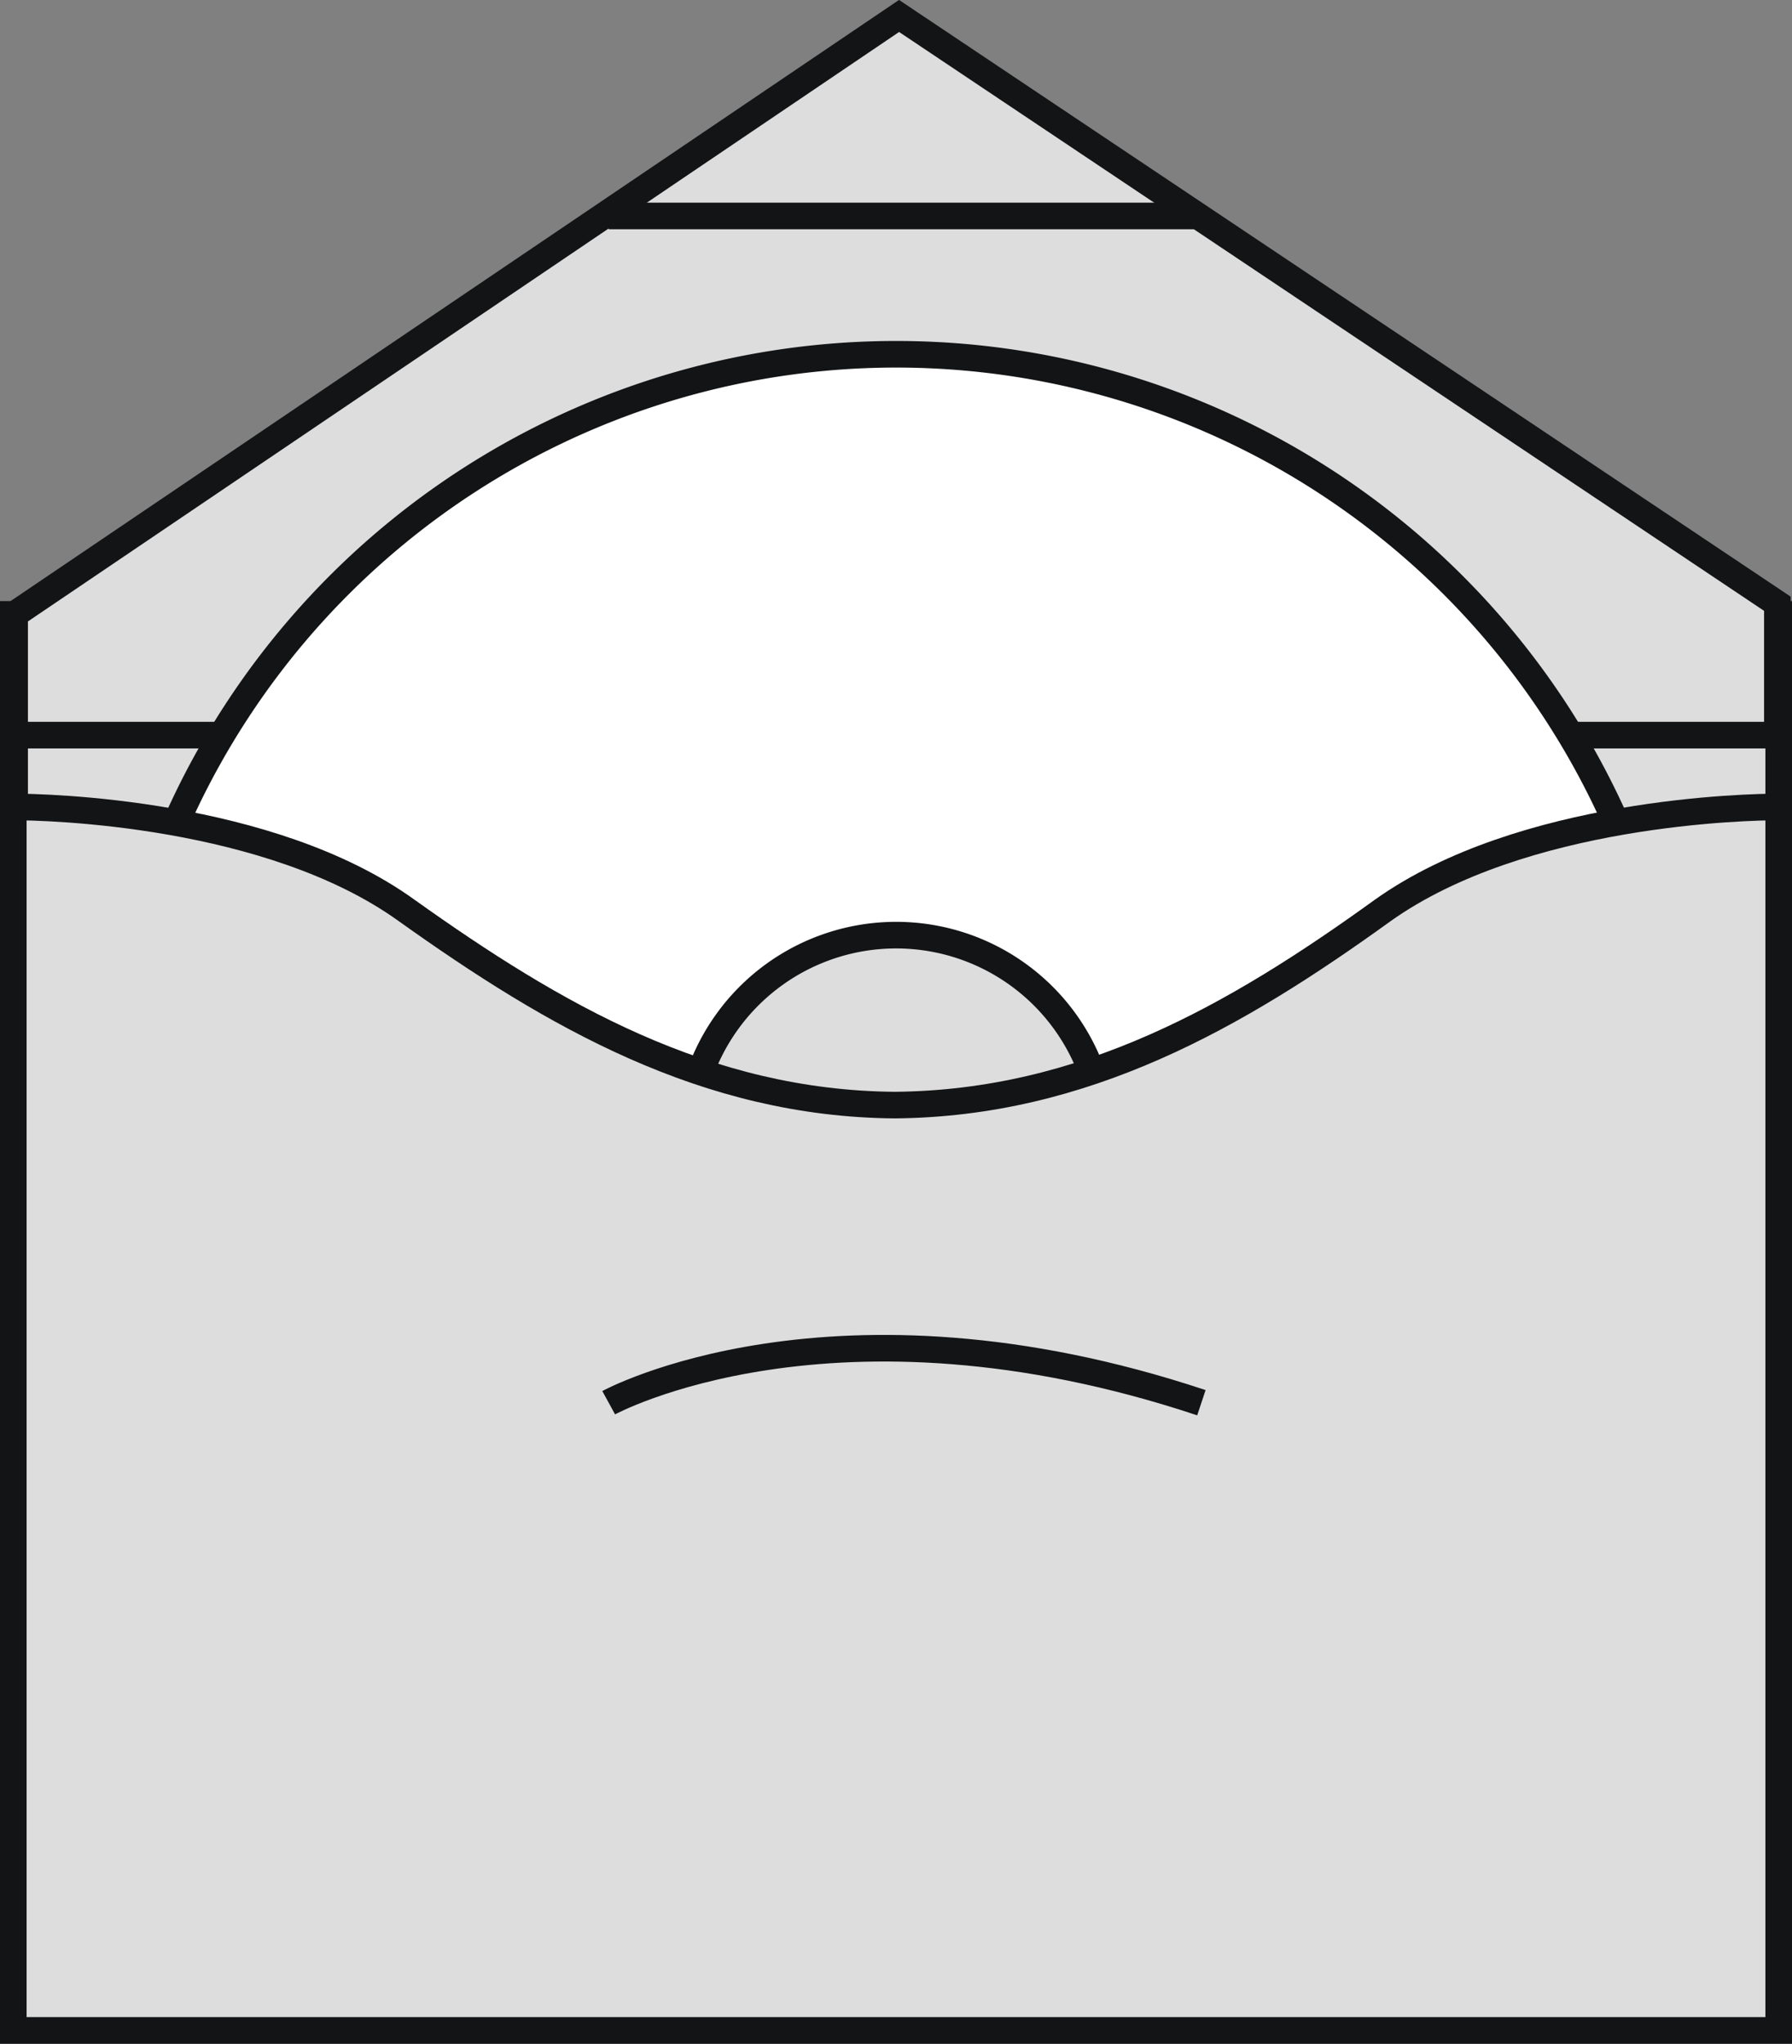
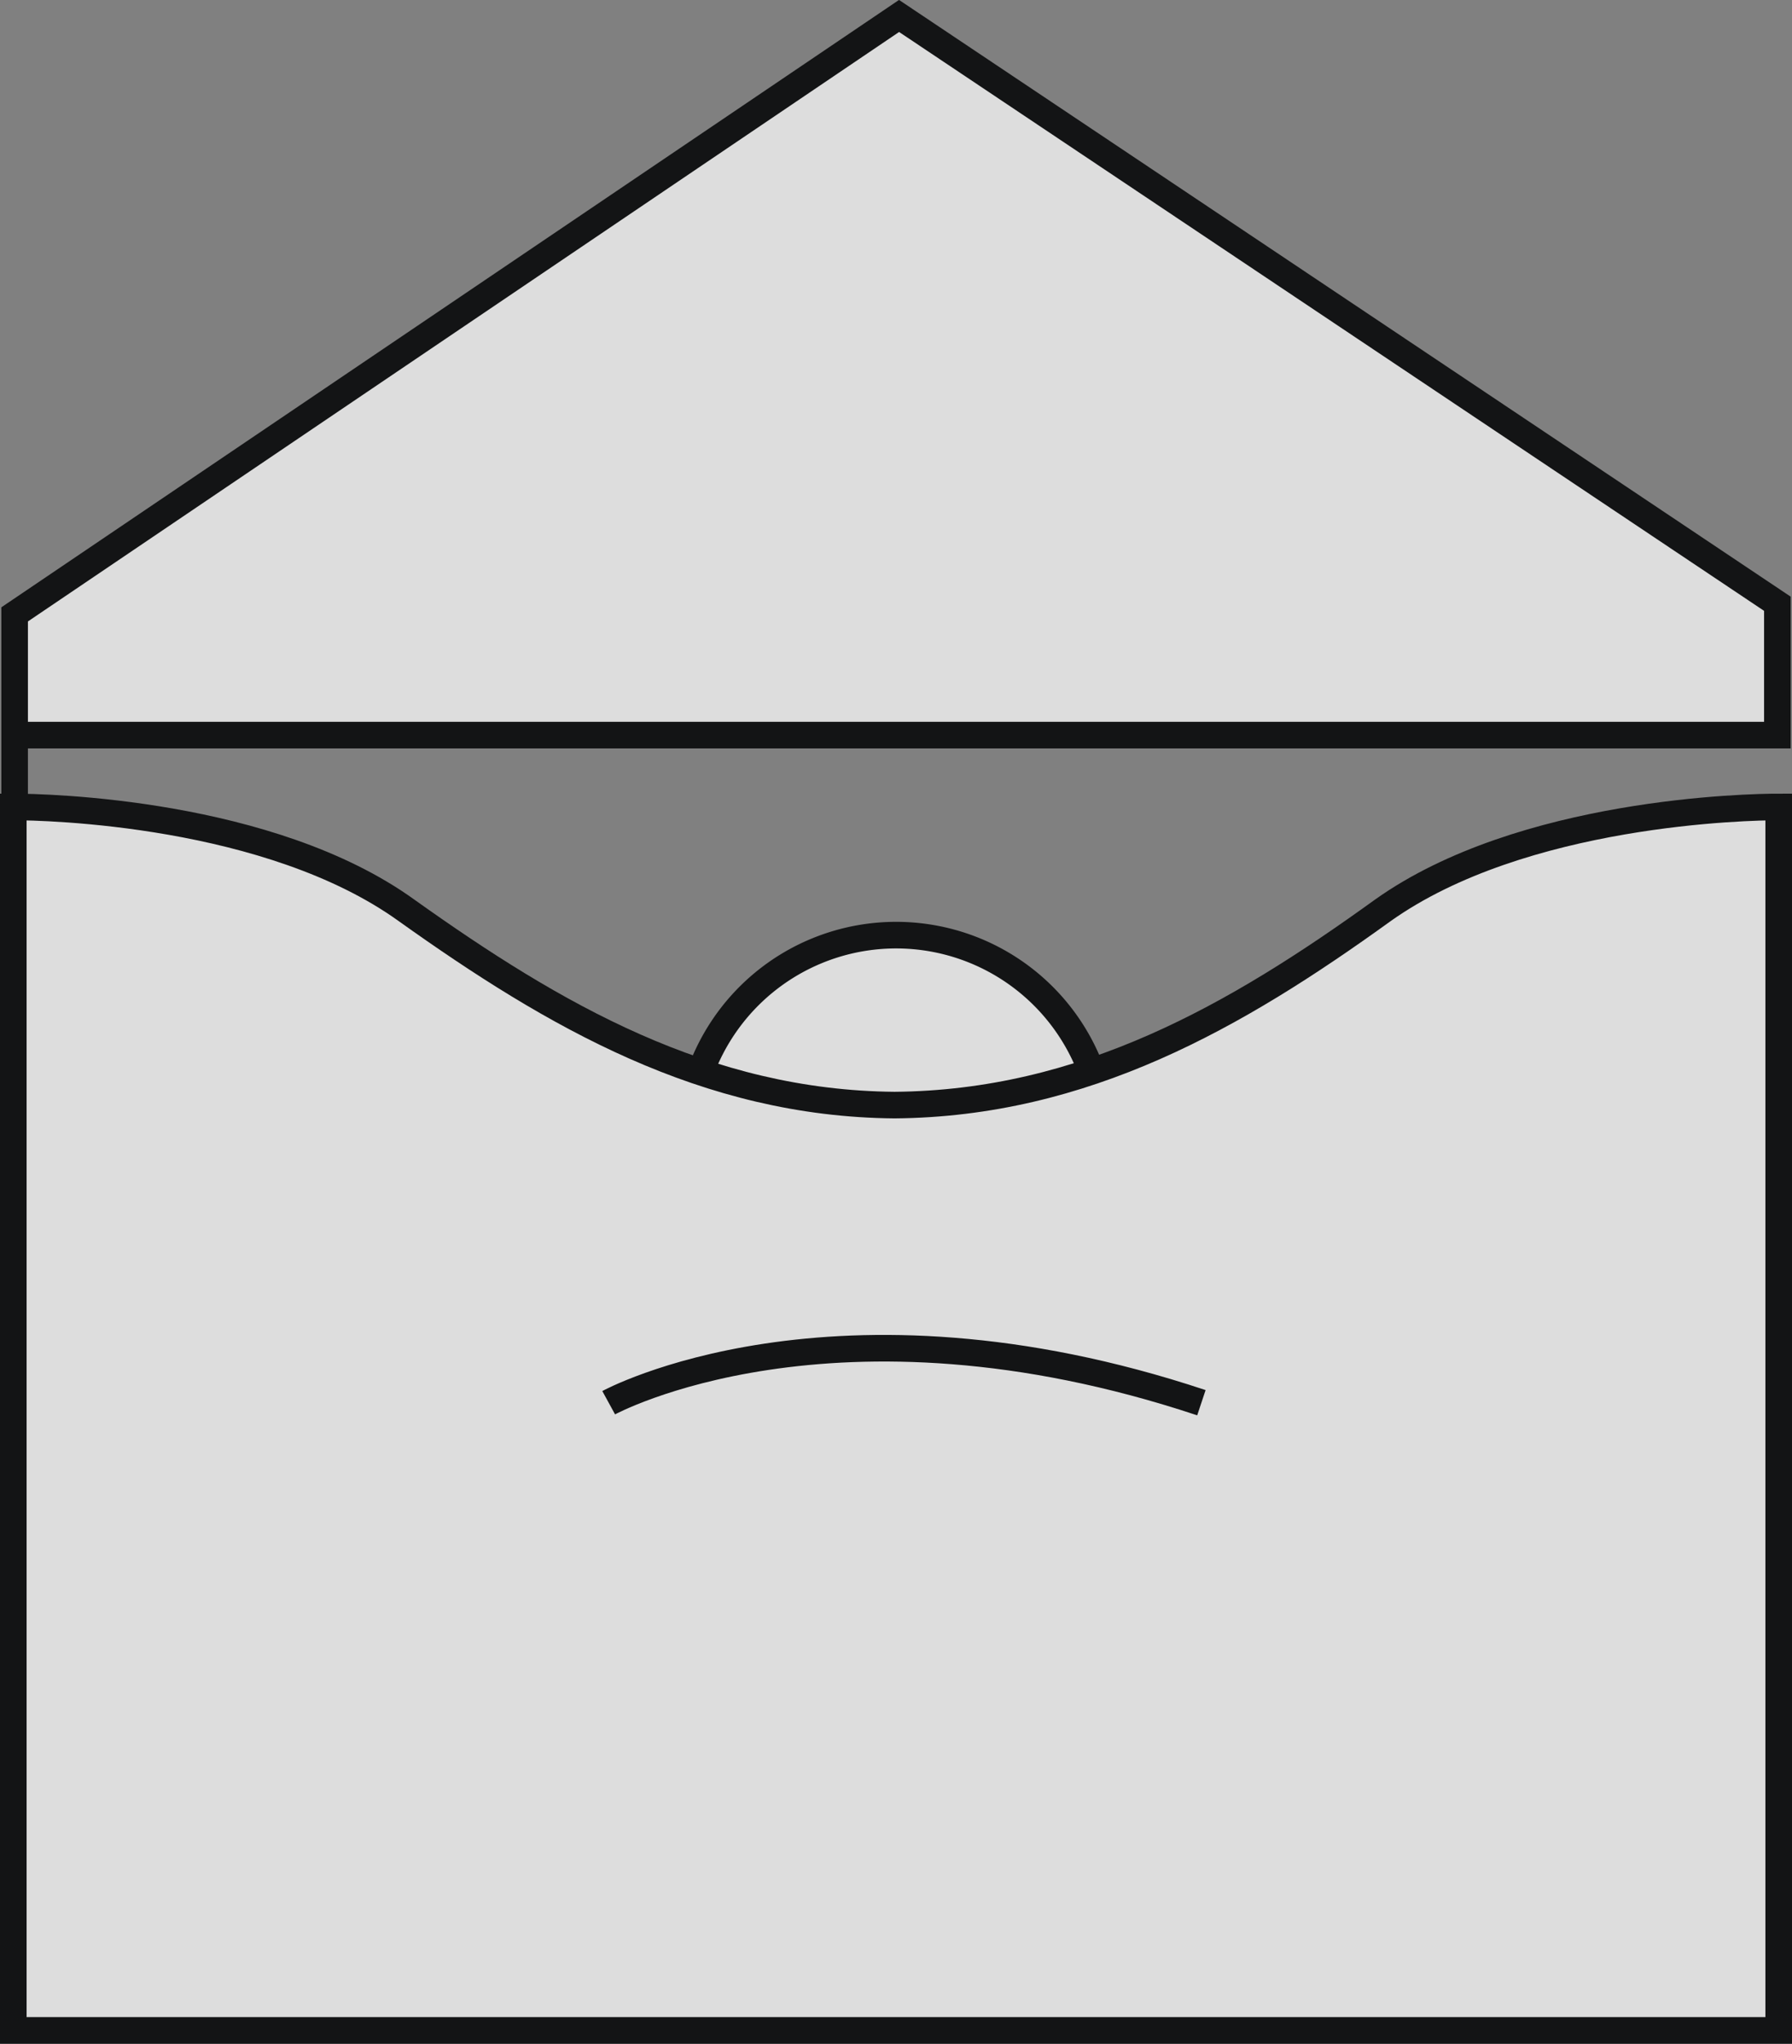
<svg xmlns="http://www.w3.org/2000/svg" viewBox="0 0 67.39 76.85">
  <rect x="0" y="0" width="67.39" height="76.85" fill="#808080" stroke="none" />
  <g stroke="#131415" stroke-miterlimit="10">
-     <path d="m.5 23.1h66.39v17.36h-66.39z" fill="#ddd" />
    <path d="m.55 30.98v-7.88l33.26-22.5 33.03 22.1v4.94h-66.29" fill="#ddd" />
-     <path d="m4.08 43a29.62 29.62 0 1 1 29.61 29.56 29.62 29.62 0 0 1 -29.61-29.56z" fill="#fff" />
    <g fill="#ddd">
      <path d="m25.87 43a7.83 7.83 0 1 1 7.83 7.82 7.82 7.82 0 0 1 -7.83-7.82z" />
-       <path d="m22.89 8.12h22.15" />
      <path d="m52 34.23c-5.54 4-11.24 7.26-18.36 7.32-7.11-.06-12.81-3.37-18.35-7.32-5.15-3.71-13.57-3.89-14.79-3.89v46h66.39v-46c-1.09 0-9.63.15-14.89 3.89z" />
      <path d="m22.89 52.74s8.43-4.61 22.29 0" />
    </g>
  </g>
</svg>